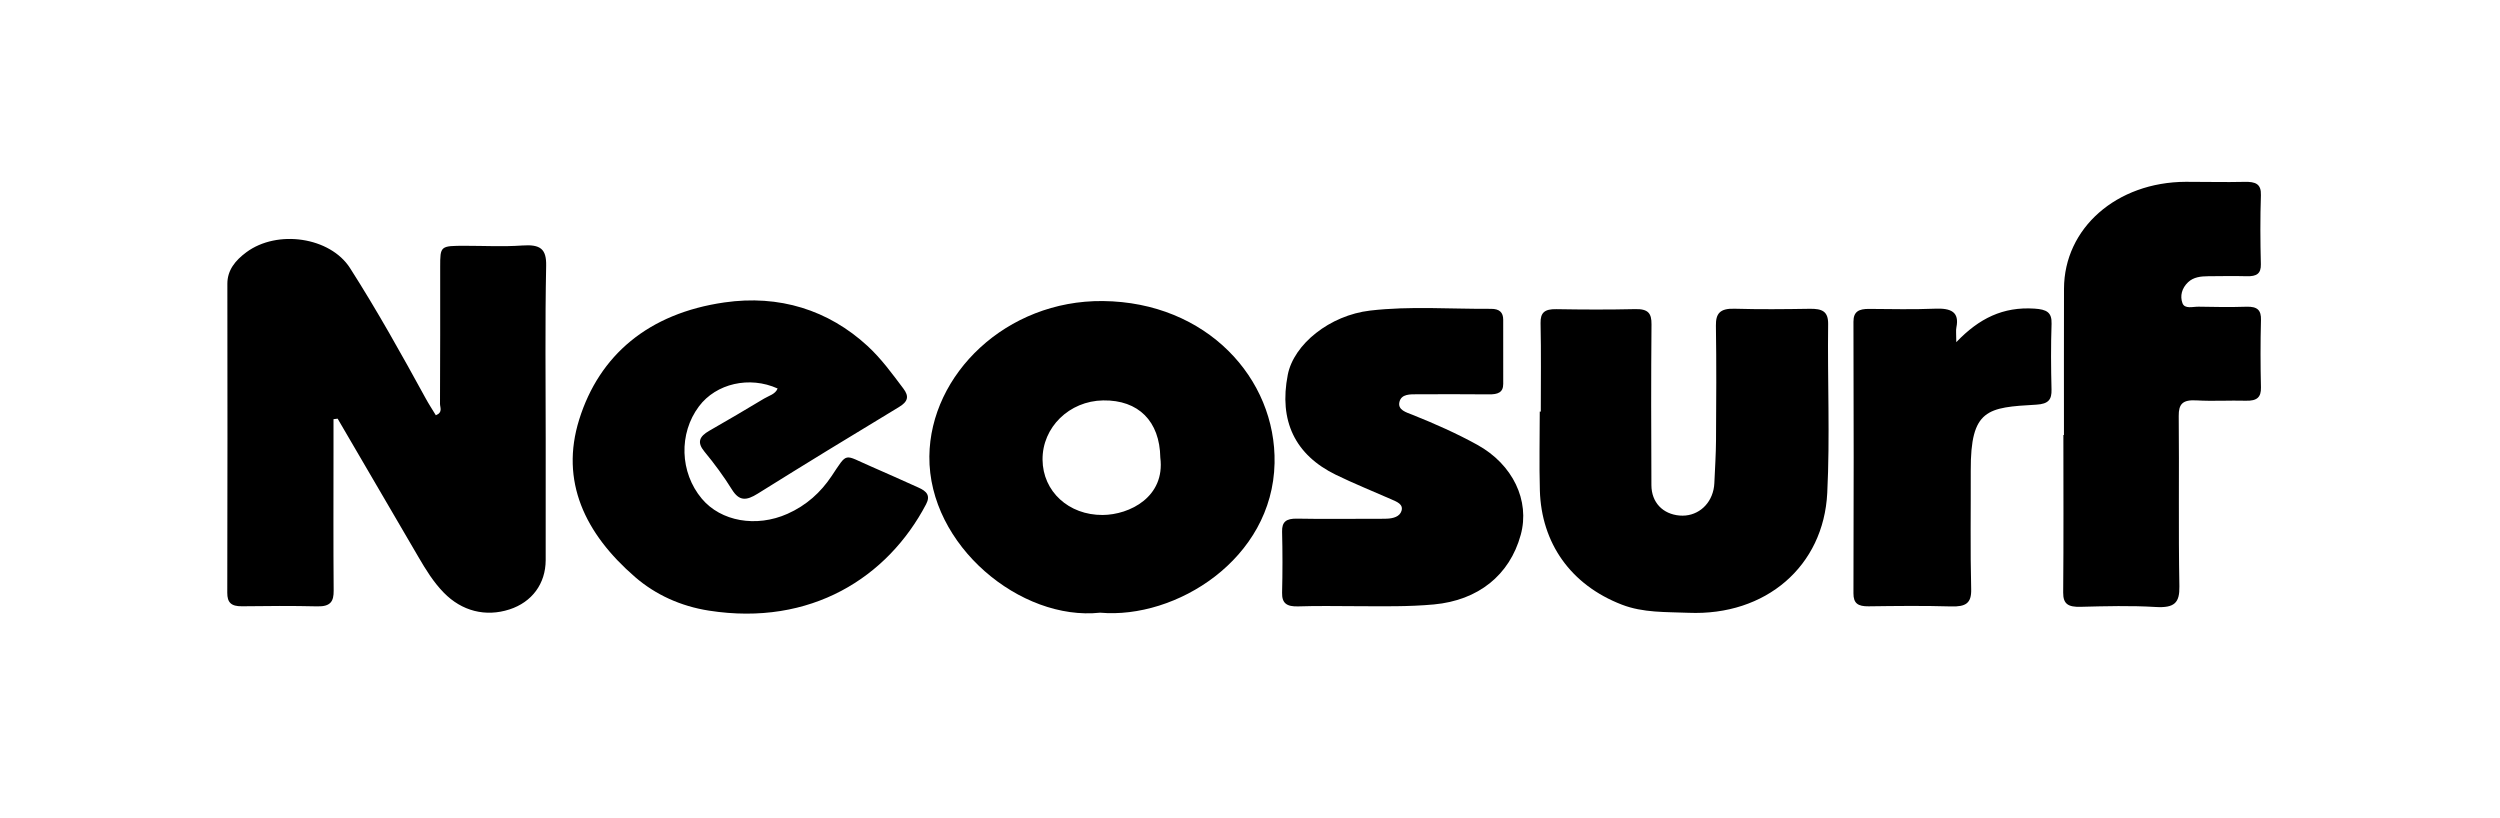
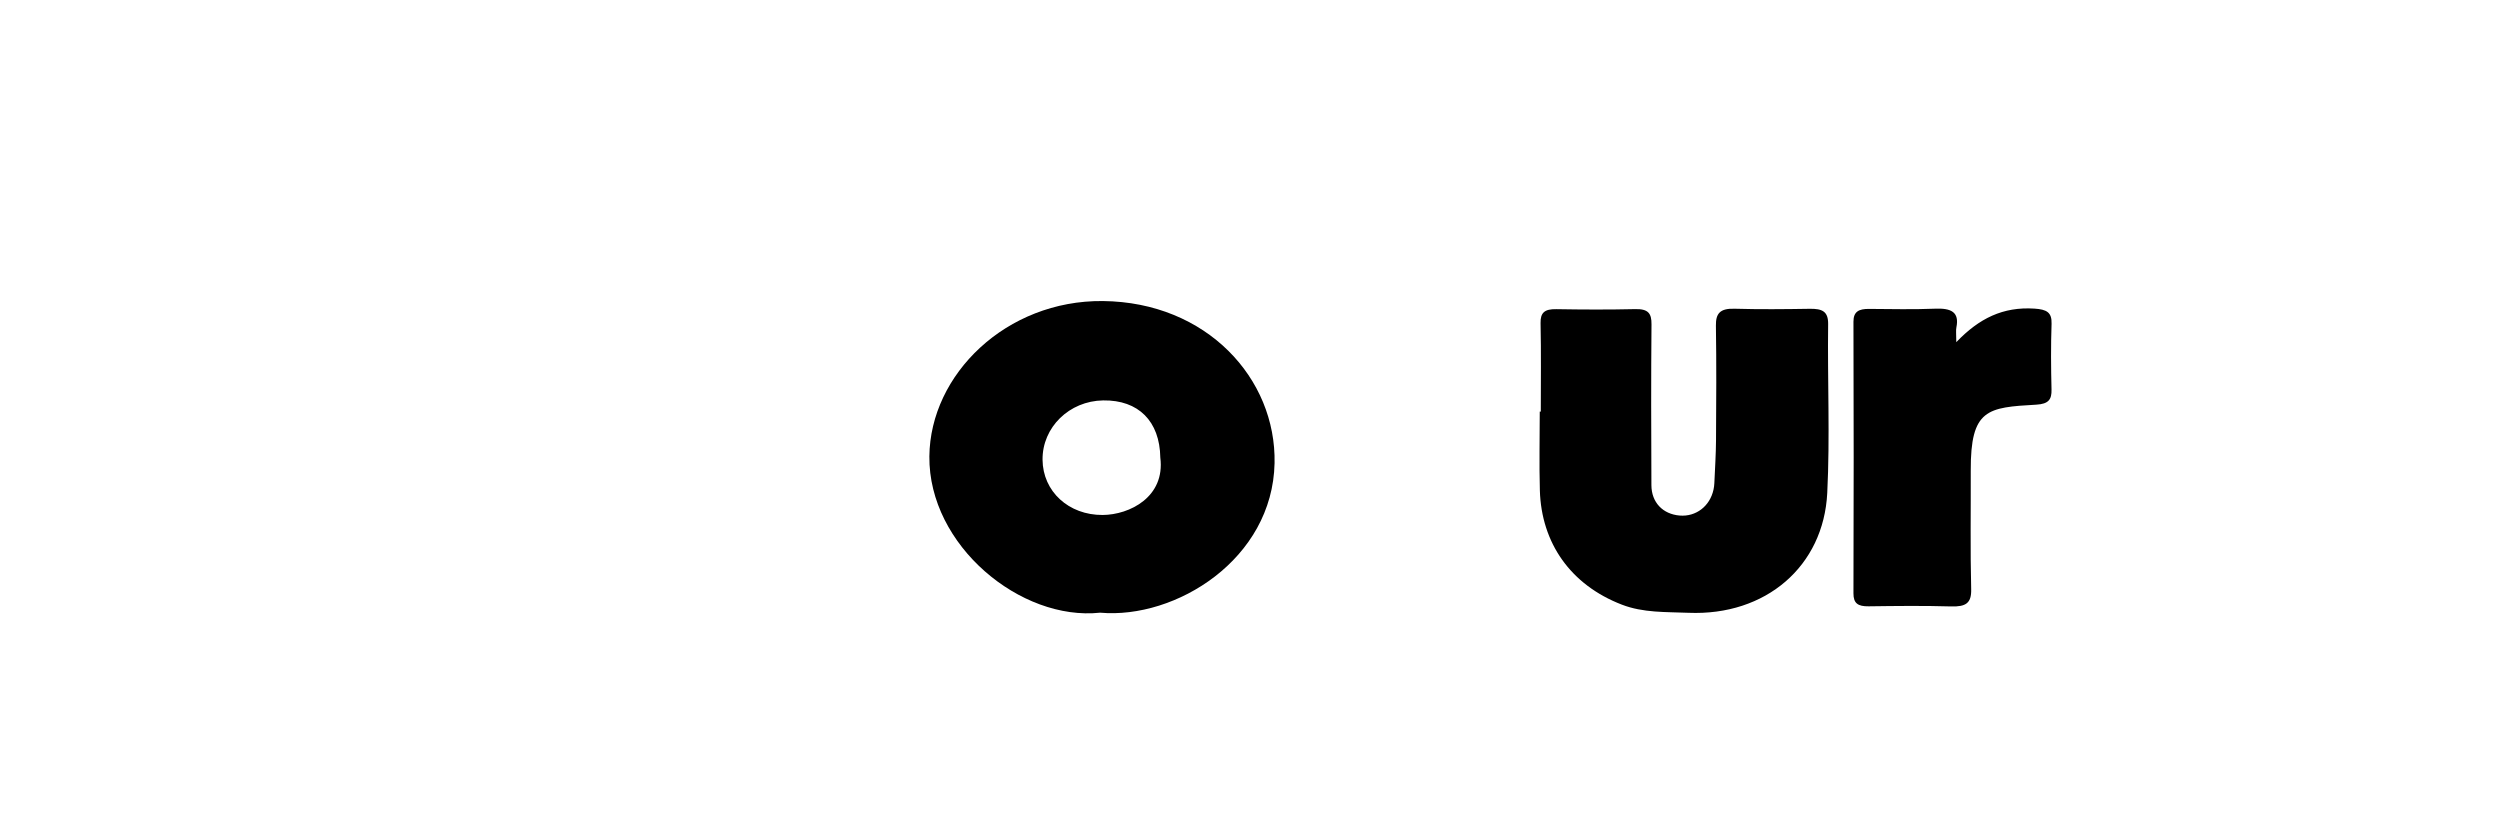
<svg xmlns="http://www.w3.org/2000/svg" width="110" height="36" viewBox="0 0 110 36" fill="none">
-   <path fill-rule="evenodd" clip-rule="evenodd" d="M14.674 18.444C14.674 18.93 14.674 19.416 14.674 19.901C14.674 21.931 14.664 23.961 14.681 25.991C14.685 26.453 14.552 26.694 13.961 26.68C12.858 26.653 11.754 26.662 10.651 26.676C10.164 26.683 9.999 26.505 10 26.082C10.011 21.551 10.01 17.02 10.004 12.488C10.003 11.886 10.354 11.459 10.838 11.1C12.201 10.088 14.528 10.43 15.401 11.795C16.596 13.665 17.669 15.592 18.727 17.524C18.864 17.776 19.024 18.019 19.177 18.271C19.494 18.146 19.36 17.929 19.36 17.771C19.372 15.765 19.367 13.759 19.368 11.752C19.368 10.816 19.369 10.816 20.474 10.815C21.308 10.815 22.147 10.861 22.976 10.802C23.779 10.745 24.046 10.953 24.031 11.693C23.979 14.241 24.011 16.79 24.011 19.339C24.011 21.109 24.014 22.879 24.01 24.649C24.007 25.684 23.407 26.493 22.419 26.814C21.364 27.156 20.318 26.889 19.526 26.077C19.067 25.607 18.737 25.066 18.418 24.52C17.227 22.489 16.043 20.454 14.856 18.421C14.795 18.428 14.734 18.436 14.674 18.444Z" fill="black" />
-   <path fill-rule="evenodd" clip-rule="evenodd" d="M34.215 17.094C32.98 16.535 31.51 16.872 30.754 17.88C29.858 19.075 29.911 20.788 30.88 21.943C31.719 22.943 33.276 23.221 34.651 22.607C35.49 22.233 36.112 21.662 36.587 20.953C37.318 19.862 37.102 19.999 38.33 20.526C39.03 20.826 39.719 21.146 40.414 21.454C40.772 21.613 40.949 21.802 40.749 22.184C39.058 25.408 35.676 27.568 31.195 26.868C29.949 26.674 28.839 26.165 27.945 25.391C25.729 23.474 24.638 21.168 25.485 18.458C26.37 15.63 28.527 13.789 31.872 13.307C34.286 12.959 36.445 13.637 38.168 15.22C38.783 15.786 39.257 16.446 39.747 17.095C40.008 17.44 39.957 17.667 39.553 17.911C37.471 19.167 35.397 20.435 33.339 21.721C32.843 22.031 32.529 22.059 32.207 21.542C31.847 20.964 31.437 20.405 30.996 19.872C30.655 19.46 30.772 19.204 31.21 18.953C32.021 18.49 32.824 18.016 33.623 17.536C33.835 17.409 34.118 17.345 34.215 17.094Z" fill="black" />
  <path fill-rule="evenodd" clip-rule="evenodd" d="M51.054 20.135C51.029 18.532 50.093 17.595 48.539 17.618C47.047 17.64 45.859 18.802 45.872 20.228C45.884 21.624 47.023 22.669 48.519 22.659C49.699 22.651 51.274 21.868 51.054 20.135ZM48.405 26.958C44.914 27.335 40.856 24.004 40.892 20.083C40.926 16.471 44.275 13.205 48.525 13.246C53.094 13.292 56.157 16.655 56.081 20.378C55.995 24.608 51.73 27.253 48.405 26.958Z" fill="black" />
  <path fill-rule="evenodd" clip-rule="evenodd" d="M67.795 18.11C67.795 16.812 67.813 15.514 67.785 14.217C67.775 13.757 67.96 13.594 68.477 13.603C69.634 13.623 70.791 13.628 71.948 13.601C72.527 13.586 72.671 13.794 72.666 14.27C72.645 16.629 72.651 18.989 72.662 21.349C72.666 22.11 73.165 22.622 73.905 22.684C74.621 22.744 75.235 22.275 75.394 21.545C75.414 21.453 75.427 21.358 75.431 21.264C75.459 20.628 75.501 19.993 75.505 19.357C75.516 17.681 75.526 16.006 75.5 14.331C75.492 13.799 75.673 13.565 76.318 13.584C77.42 13.616 78.524 13.605 79.627 13.587C80.177 13.579 80.445 13.699 80.438 14.26C80.406 16.738 80.522 19.219 80.399 21.692C80.239 24.911 77.698 27.105 74.29 26.963C73.297 26.922 72.306 26.969 71.361 26.604C69.103 25.733 67.821 23.891 67.754 21.578C67.721 20.423 67.749 19.266 67.749 18.11H67.795Z" fill="black" />
-   <path fill-rule="evenodd" clip-rule="evenodd" d="M90.814 19.14C90.814 16.995 90.81 14.849 90.816 12.704C90.823 10.037 93.132 8.012 96.174 8C97.034 7.997 97.895 8.023 98.754 8.002C99.249 7.99 99.497 8.094 99.48 8.587C99.446 9.6 99.453 10.615 99.478 11.628C99.488 12.042 99.29 12.166 98.857 12.154C98.293 12.139 97.728 12.15 97.163 12.154C96.836 12.156 96.515 12.191 96.275 12.418C95.996 12.683 95.914 13.026 96.028 13.338C96.127 13.611 96.494 13.488 96.744 13.494C97.443 13.509 98.143 13.518 98.841 13.496C99.336 13.48 99.495 13.656 99.483 14.08C99.457 15.069 99.459 16.06 99.482 17.05C99.492 17.479 99.306 17.645 98.821 17.632C98.096 17.612 97.367 17.66 96.644 17.617C96.033 17.582 95.859 17.78 95.864 18.301C95.889 20.8 95.847 23.3 95.893 25.799C95.906 26.511 95.689 26.758 94.853 26.708C93.757 26.641 92.65 26.671 91.548 26.7C91.005 26.714 90.775 26.581 90.78 26.071C90.801 23.761 90.789 21.451 90.789 19.14C90.798 19.14 90.806 19.14 90.814 19.14Z" fill="black" />
-   <path fill-rule="evenodd" clip-rule="evenodd" d="M59.712 26.672C58.852 26.672 57.991 26.65 57.132 26.681C56.611 26.699 56.401 26.541 56.412 26.079C56.434 25.184 56.434 24.288 56.412 23.392C56.402 22.967 56.583 22.811 57.071 22.82C58.2 22.842 59.329 22.827 60.459 22.826C60.647 22.826 60.835 22.83 61.023 22.822C61.306 22.81 61.585 22.733 61.665 22.481C61.758 22.189 61.467 22.08 61.226 21.974C60.411 21.615 59.58 21.281 58.784 20.894C56.975 20.013 56.266 18.512 56.662 16.49C56.925 15.149 58.504 13.873 60.289 13.665C62.053 13.46 63.832 13.601 65.605 13.589C65.978 13.587 66.141 13.748 66.141 14.065C66.139 15.008 66.139 15.951 66.142 16.893C66.143 17.273 65.899 17.357 65.515 17.352C64.467 17.339 63.419 17.348 62.37 17.348C62.042 17.348 61.663 17.332 61.576 17.681C61.487 18.042 61.876 18.142 62.16 18.255C63.138 18.647 64.096 19.071 65.006 19.574C66.562 20.434 67.326 22.027 66.912 23.534C66.424 25.313 65.035 26.414 63.096 26.595C61.968 26.7 60.841 26.675 59.712 26.672Z" fill="black" />
  <path fill-rule="evenodd" clip-rule="evenodd" d="M86.077 15.055C87.083 14.005 88.132 13.491 89.514 13.579C90.054 13.614 90.285 13.742 90.269 14.243C90.236 15.208 90.243 16.176 90.267 17.142C90.277 17.573 90.142 17.774 89.6 17.805C87.447 17.928 86.703 17.993 86.713 20.7C86.719 22.444 86.689 24.189 86.732 25.933C86.746 26.538 86.499 26.702 85.848 26.683C84.64 26.647 83.429 26.662 82.22 26.678C81.746 26.684 81.55 26.546 81.552 26.107C81.565 22.123 81.565 18.14 81.552 14.157C81.55 13.702 81.796 13.589 82.24 13.592C83.208 13.598 84.177 13.622 85.142 13.582C85.853 13.553 86.219 13.73 86.081 14.407C86.053 14.543 86.077 14.687 86.077 15.055Z" fill="black" />
</svg>